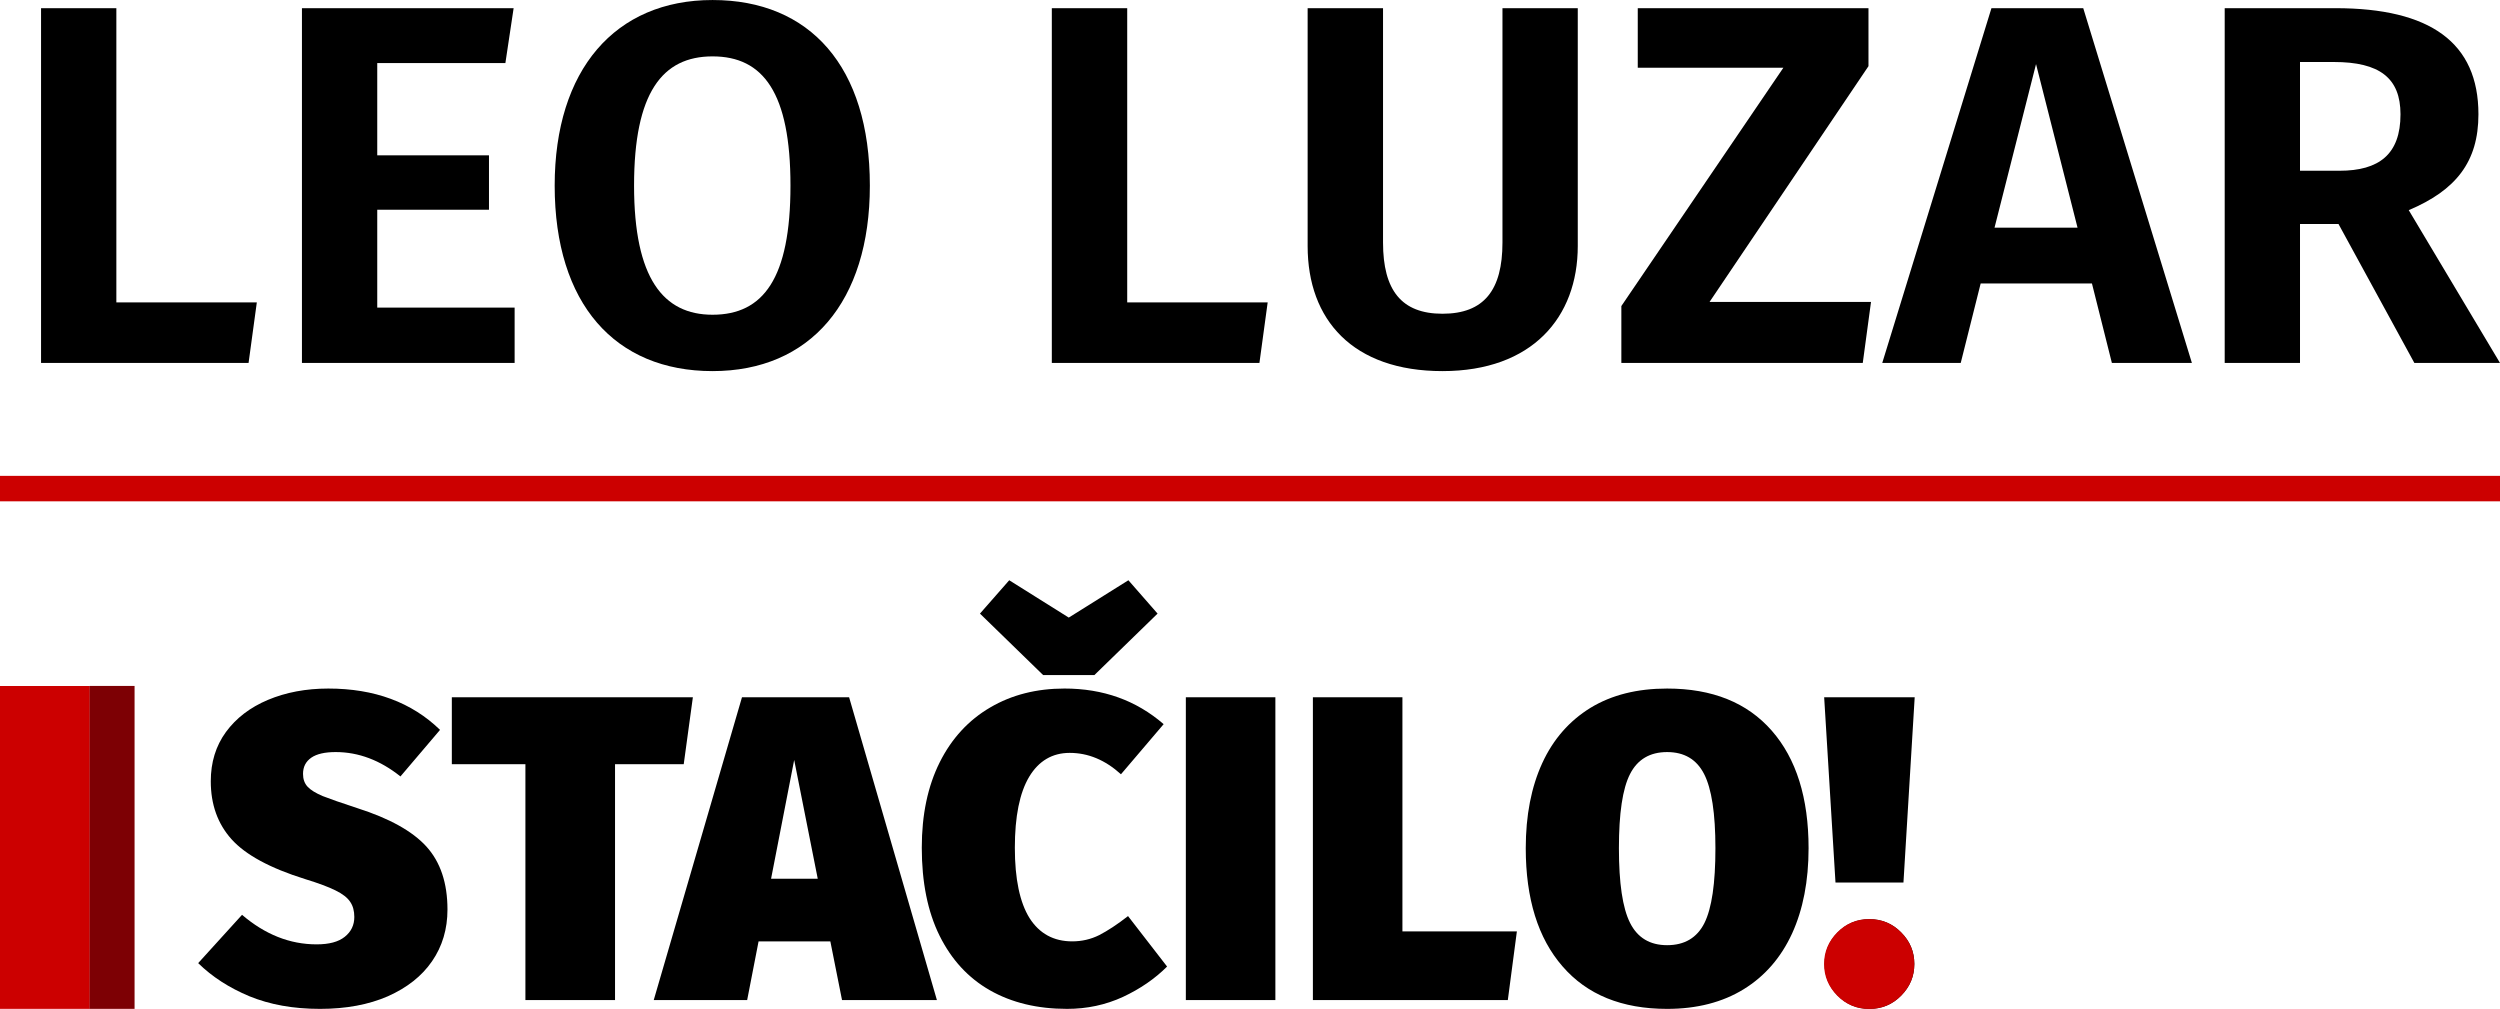
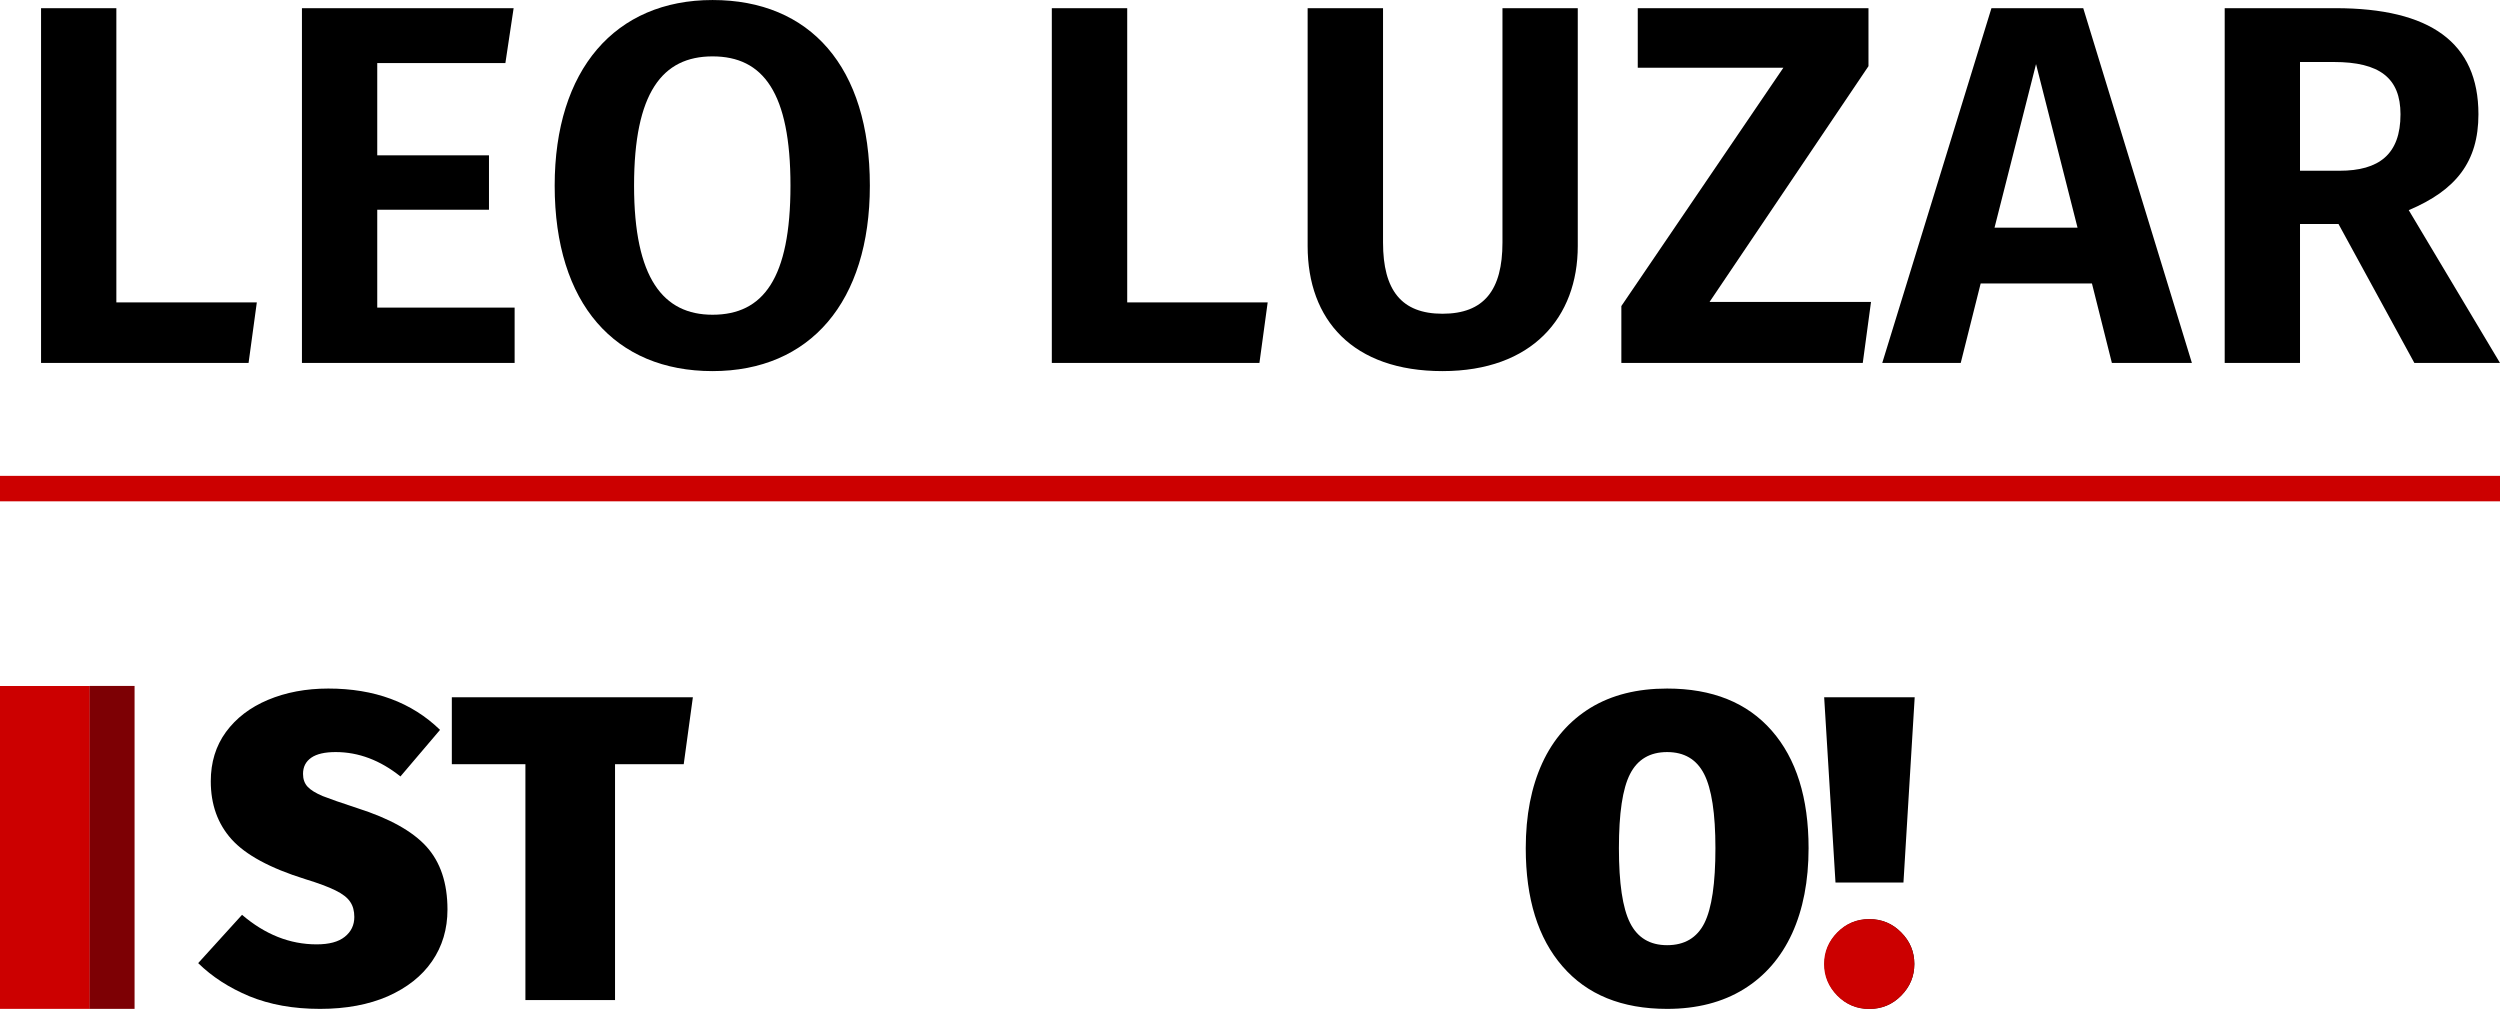
<svg xmlns="http://www.w3.org/2000/svg" xml:space="preserve" width="1001px" height="404px" version="1.1" style="shape-rendering:geometricPrecision; text-rendering:geometricPrecision; image-rendering:optimizeQuality; fill-rule:evenodd; clip-rule:evenodd" viewBox="0 0 275.88 111.34">
  <defs>
    <style type="text/css">
   
    .fil0 {fill:black;fill-rule:nonzero}
    .fil2 {fill:#7D0004;fill-rule:nonzero}
    .fil1 {fill:#CC0000;fill-rule:nonzero}
   
  </style>
  </defs>
  <g id="Layer_x0020_1">
    <polygon class="fil0" points="12.84,0.9 4.53,0.9 4.53,40.05 27.43,40.05 28.34,33.37 12.84,33.37 " />
    <polygon id="_1" class="fil0" points="56.68,0.9 33.32,0.9 33.32,40.05 56.79,40.05 56.79,33.94 41.63,33.94 41.63,23.14 53.96,23.14 53.96,17.14 41.63,17.14 41.63,6.96 55.77,6.96 " />
    <path id="_2" class="fil0" d="M78.63 0c-10.75,0 -17.42,7.69 -17.42,20.48 0,13.06 6.67,20.47 17.42,20.47 10.75,0 17.36,-7.63 17.36,-20.47 0,-13.13 -6.61,-20.48 -17.36,-20.48zm0 6.22c5.6,0 8.6,4.02 8.6,14.26 0,10.24 -3,14.25 -8.6,14.25 -5.43,0 -8.66,-4.01 -8.66,-14.25 0,-10.24 3.11,-14.26 8.66,-14.26z" />
    <polygon id="_3" class="fil0" points="124.39,0.9 116.07,0.9 116.07,40.05 138.98,40.05 139.89,33.37 124.39,33.37 " />
    <path id="_4" class="fil0" d="M174.11 0.9l-8.31 0 0 25.86c0,5.26 -2.04,7.86 -6.62,7.86 -4.53,0 -6.56,-2.6 -6.56,-7.86l0 -25.86 -8.32 0 0 26.25c0,8.15 4.98,13.8 14.88,13.8 9.9,0 14.93,-5.94 14.93,-13.8l0 -26.25z" />
    <polygon id="_5" class="fil0" points="206.19,0.9 180.73,0.9 180.73,7.47 196.8,7.47 178.92,33.77 178.92,40.05 205.56,40.05 206.47,33.32 188.65,33.32 206.19,7.3 " />
    <path id="_6" class="fil0" d="M233.05 40.05l8.83 0 -11.99 -39.15 -10.13 0 -12.05 39.15 8.66 0 2.2 -8.77 12.28 0 2.2 8.77zm-12.95 -14.93l4.58 -18.05 4.58 18.05 -9.16 0z" />
    <path id="_7" class="fil0" d="M266.43 40.05l9.45 0 -10.07 -16.86c5.2,-2.2 7.69,-5.32 7.69,-10.58 0,-7.92 -5.32,-11.71 -15.78,-11.71l-12.22 0 0 39.15 8.31 0 0 -15.33 4.25 0 8.37 15.33zm-12.62 -33.21l3.74 0c5.03,0 7.35,1.76 7.35,5.77 0,4.42 -2.37,6.23 -6.73,6.23l-4.36 0 0 -12z" />
    <g>
      <polygon class="fil1" points="275.88,55.32 0,55.32 0,52.51 275.88,52.51 " />
    </g>
    <polygon class="fil1" points="0,111.33 9.91,111.33 9.91,75.7 0,75.7 " />
    <polygon class="fil2" points="9.89,75.69 9.89,111.33 14.85,111.33 14.85,75.69 " />
    <path class="fil0" d="M48.56 80.54l-4.37 5.14c-2.24,-1.79 -4.63,-2.69 -7.14,-2.69 -1.19,0 -2.09,0.2 -2.7,0.62 -0.61,0.43 -0.91,1.01 -0.91,1.79 0,0.57 0.16,1.04 0.5,1.41 0.34,0.37 0.9,0.71 1.68,1.04 0.79,0.31 2.07,0.76 3.82,1.33 3.53,1.13 6.06,2.53 7.61,4.23 1.55,1.71 2.33,4.02 2.33,6.96 0,2.15 -0.57,4.06 -1.7,5.7 -1.13,1.65 -2.77,2.93 -4.88,3.87 -2.11,0.92 -4.61,1.39 -7.48,1.39 -2.96,0 -5.54,-0.47 -7.79,-1.39 -2.25,-0.94 -4.12,-2.15 -5.66,-3.66l4.84 -5.33c2.54,2.17 5.27,3.26 8.23,3.26 1.37,0 2.4,-0.27 3.1,-0.83 0.71,-0.56 1.06,-1.3 1.06,-2.19 0,-0.67 -0.15,-1.23 -0.46,-1.68 -0.3,-0.45 -0.83,-0.87 -1.61,-1.25 -0.76,-0.38 -1.88,-0.8 -3.35,-1.25 -3.88,-1.21 -6.58,-2.68 -8.12,-4.39 -1.54,-1.71 -2.3,-3.85 -2.3,-6.41 0,-2.08 0.55,-3.89 1.67,-5.43 1.13,-1.54 2.67,-2.72 4.64,-3.55 1.98,-0.83 4.2,-1.25 6.66,-1.25 5.09,0 9.2,1.52 12.33,4.56z" />
    <polygon class="fil0" points="75.45,84.33 67.87,84.33 67.87,110.36 57.98,110.36 57.98,84.33 49.86,84.33 49.86,76.94 76.46,76.94 " />
-     <path class="fil0" d="M91.63 103.88l-7.92 0 -1.26 6.48 -10.31 0 9.74 -33.42 11.82 0 9.69 33.42 -10.47 0 -1.29 -6.48zm-1.39 -6.91l-2.6 -13.11 -2.55 13.11 5.15 0z" />
-     <path class="fil0" d="M128.41 79.91l-4.71 5.53c-1.73,-1.57 -3.61,-2.36 -5.66,-2.36 -1.92,0 -3.42,0.89 -4.47,2.64 -1.05,1.76 -1.58,4.37 -1.58,7.83 0,3.46 0.55,6.04 1.62,7.76 1.09,1.71 2.66,2.57 4.71,2.57 1.06,0 2.06,-0.23 2.98,-0.69 0.93,-0.48 1.99,-1.17 3.18,-2.1l4.31 5.57c-1.35,1.35 -2.97,2.46 -4.87,3.35 -1.91,0.88 -3.96,1.32 -6.17,1.32 -3.27,0 -6.1,-0.68 -8.51,-2.05 -2.39,-1.36 -4.24,-3.37 -5.56,-6.03 -1.31,-2.65 -1.96,-5.89 -1.96,-9.7 0,-3.65 0.66,-6.79 1.98,-9.43 1.32,-2.64 3.19,-4.66 5.57,-6.05 2.38,-1.4 5.12,-2.09 8.2,-2.09 4.26,0 7.9,1.3 10.94,3.93zm-0.67 -12.2l-6.97 6.78 -5.66 0 -6.97 -6.78 3.23 -3.68 6.57 4.12 6.58 -4.12 3.22 3.68zm13 42.65l-9.88 0 0 -33.42 9.88 0 0 33.42zm14.02 -7.58l12.63 0 -1 7.58 -21.51 0 0 -33.42 9.88 0 0 25.84z" />
    <path class="fil0" d="M199.58 93.6c0,3.61 -0.61,6.76 -1.82,9.41 -1.22,2.65 -3,4.71 -5.34,6.15 -2.34,1.44 -5.16,2.17 -8.45,2.17 -5,0 -8.84,-1.57 -11.54,-4.69 -2.71,-3.11 -4.06,-7.47 -4.06,-13.04 0,-3.62 0.61,-6.75 1.82,-9.39 1.21,-2.64 3,-4.67 5.32,-6.1 2.35,-1.43 5.16,-2.13 8.46,-2.13 4.99,0 8.83,1.55 11.54,4.64 2.71,3.09 4.07,7.42 4.07,12.98zm-20.93 0c0,3.84 0.4,6.59 1.23,8.24 0.83,1.65 2.2,2.46 4.09,2.46 1.92,0 3.29,-0.81 4.11,-2.43 0.82,-1.64 1.22,-4.39 1.22,-8.27 0,-3.85 -0.42,-6.57 -1.25,-8.19 -0.83,-1.62 -2.19,-2.42 -4.08,-2.42 -1.89,0 -3.26,0.8 -4.09,2.42 -0.83,1.62 -1.23,4.34 -1.23,8.19zm31.4 3.79l-7.5 0 -1.25 -20.45 9.99 0 -1.24 20.45zm1.2 8.98c0,1.35 -0.48,2.51 -1.45,3.49 -0.96,0.98 -2.13,1.47 -3.51,1.47 -1.37,0 -2.53,-0.49 -3.5,-1.47 -0.96,-0.98 -1.44,-2.14 -1.44,-3.49 0,-1.35 0.48,-2.5 1.44,-3.47 0.97,-0.98 2.13,-1.47 3.5,-1.47 1.38,0 2.55,0.49 3.51,1.47 0.97,0.97 1.45,2.12 1.45,3.47z" />
    <path class="fil1" d="M206.27 101.42c-1.38,0 -2.56,0.49 -3.53,1.47 -0.96,0.98 -1.45,2.14 -1.45,3.49 0,1.35 0.49,2.51 1.45,3.49 0.97,0.98 2.15,1.47 3.53,1.47 1.39,0 2.56,-0.49 3.53,-1.47 0.97,-0.98 1.45,-2.14 1.45,-3.49 0,-1.35 -0.48,-2.51 -1.45,-3.49 -0.97,-0.98 -2.14,-1.47 -3.53,-1.47z" />
  </g>
</svg>